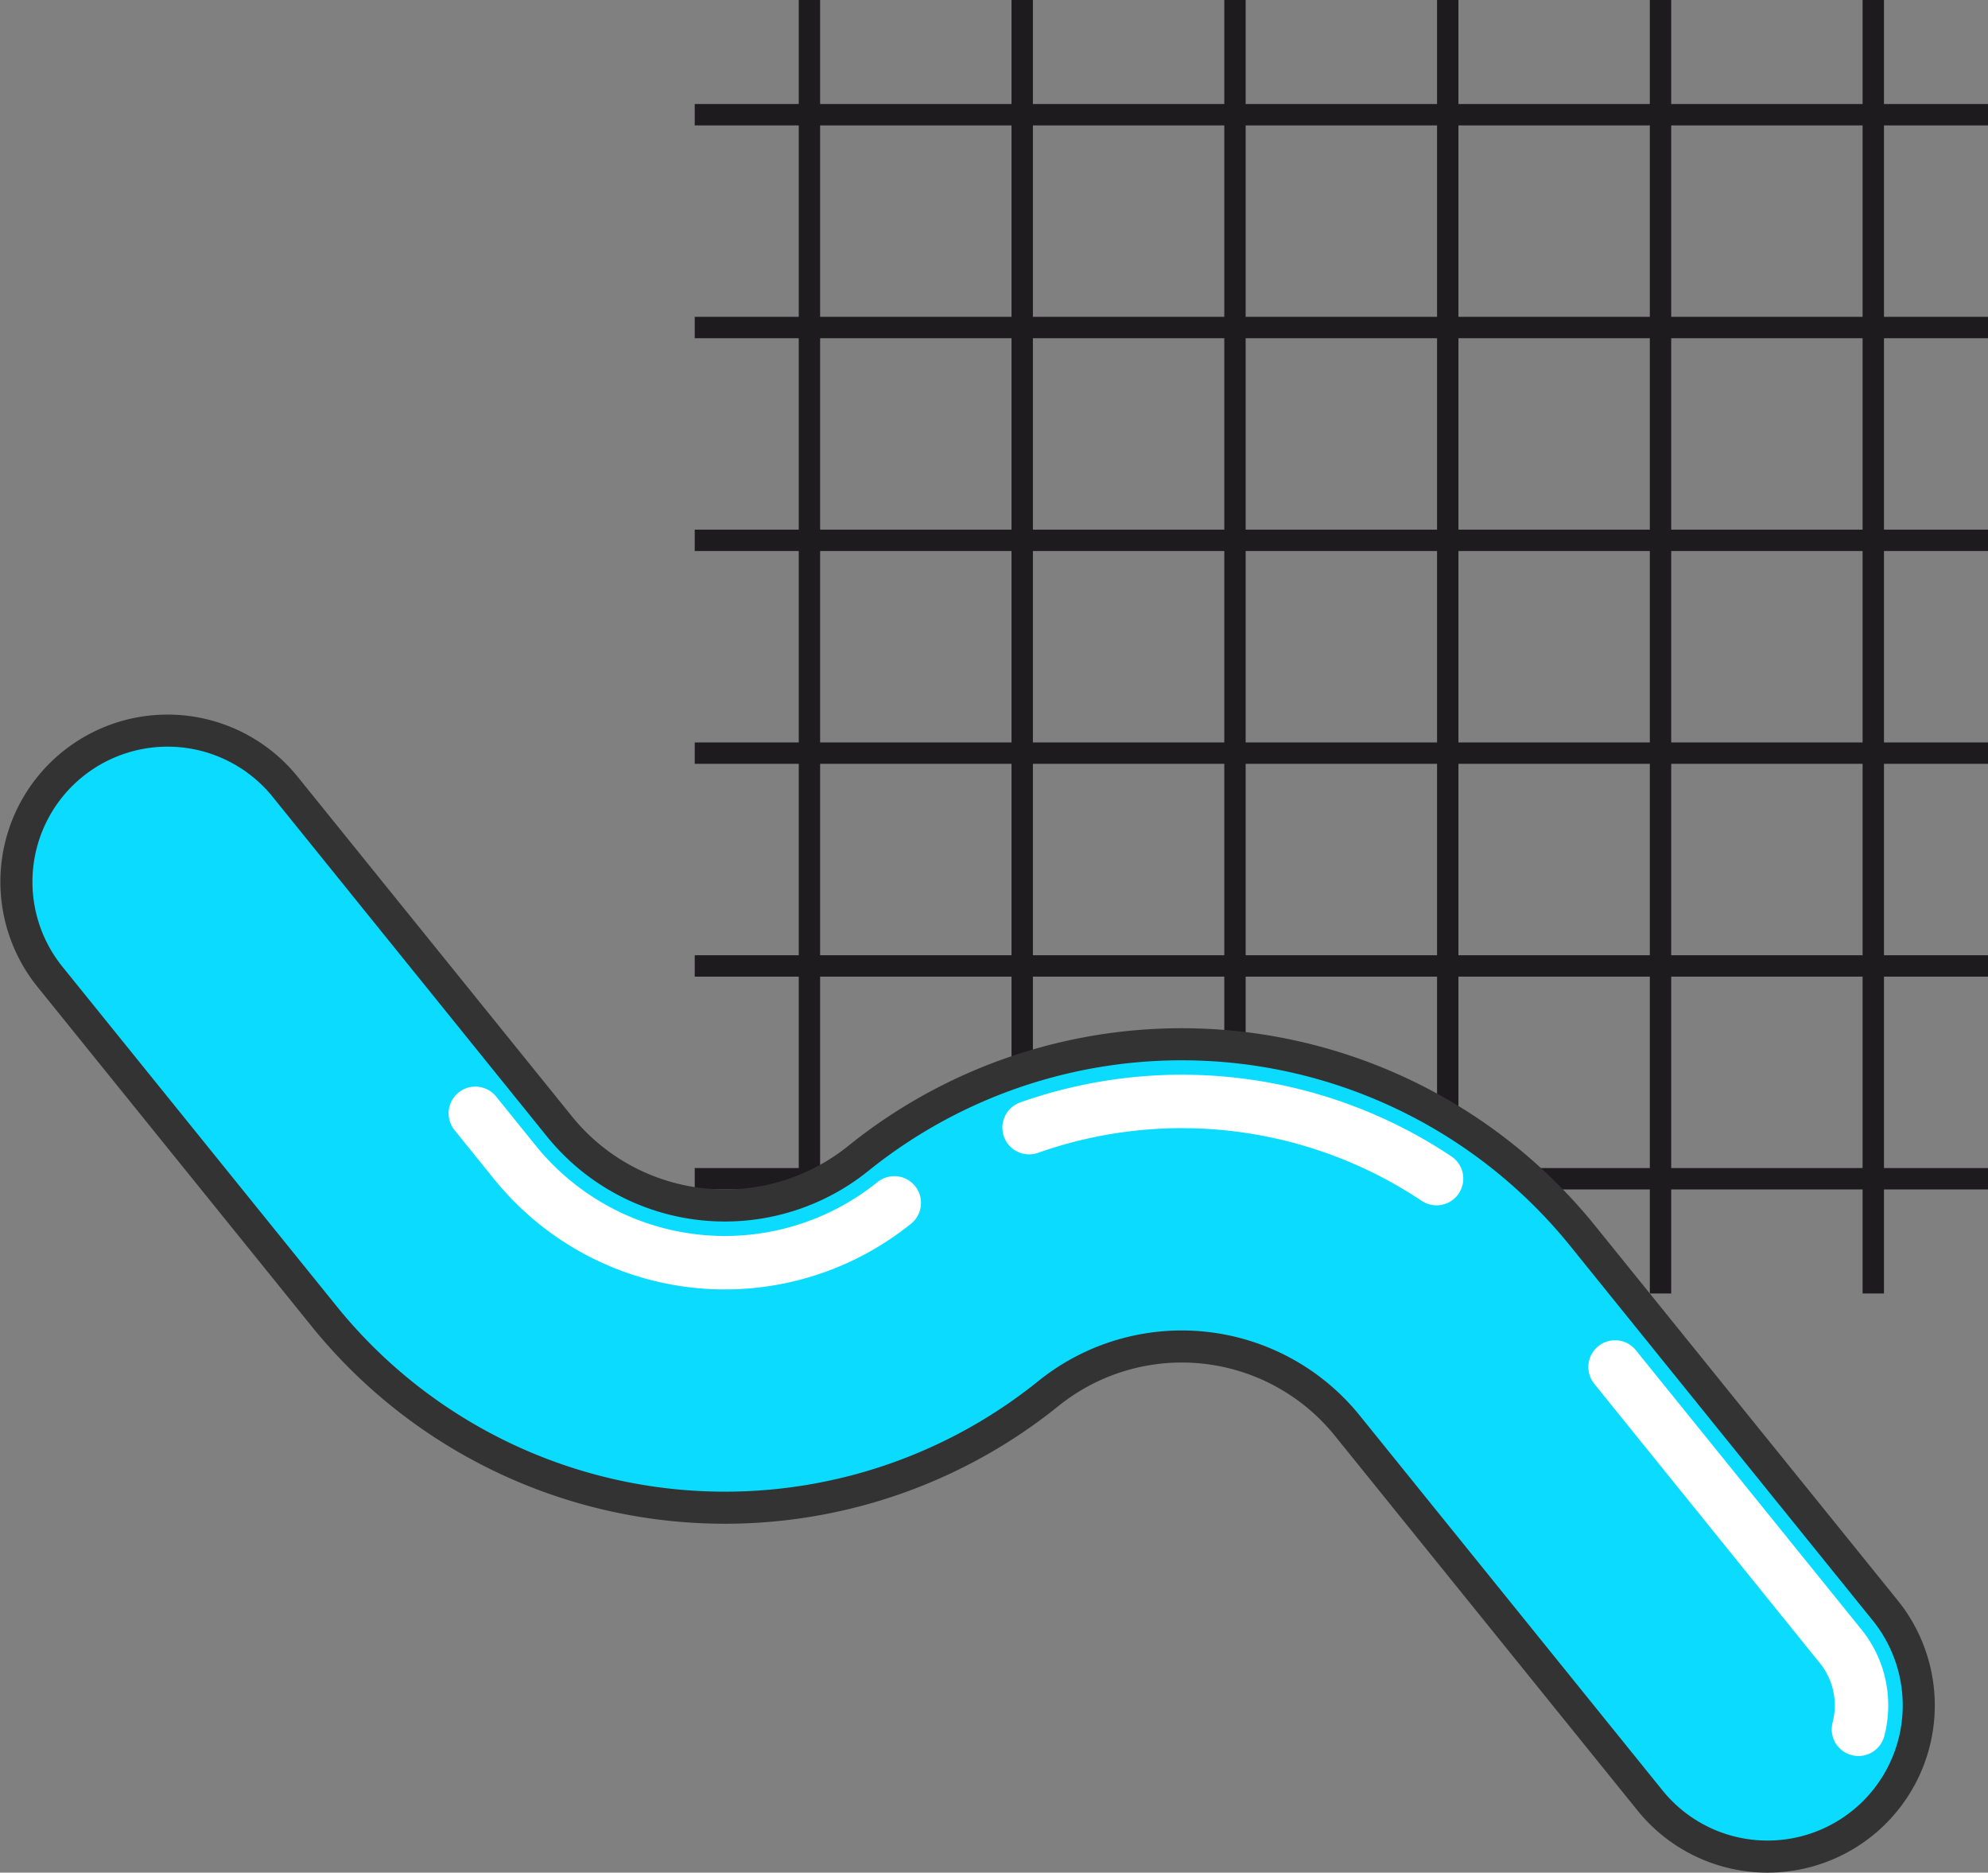
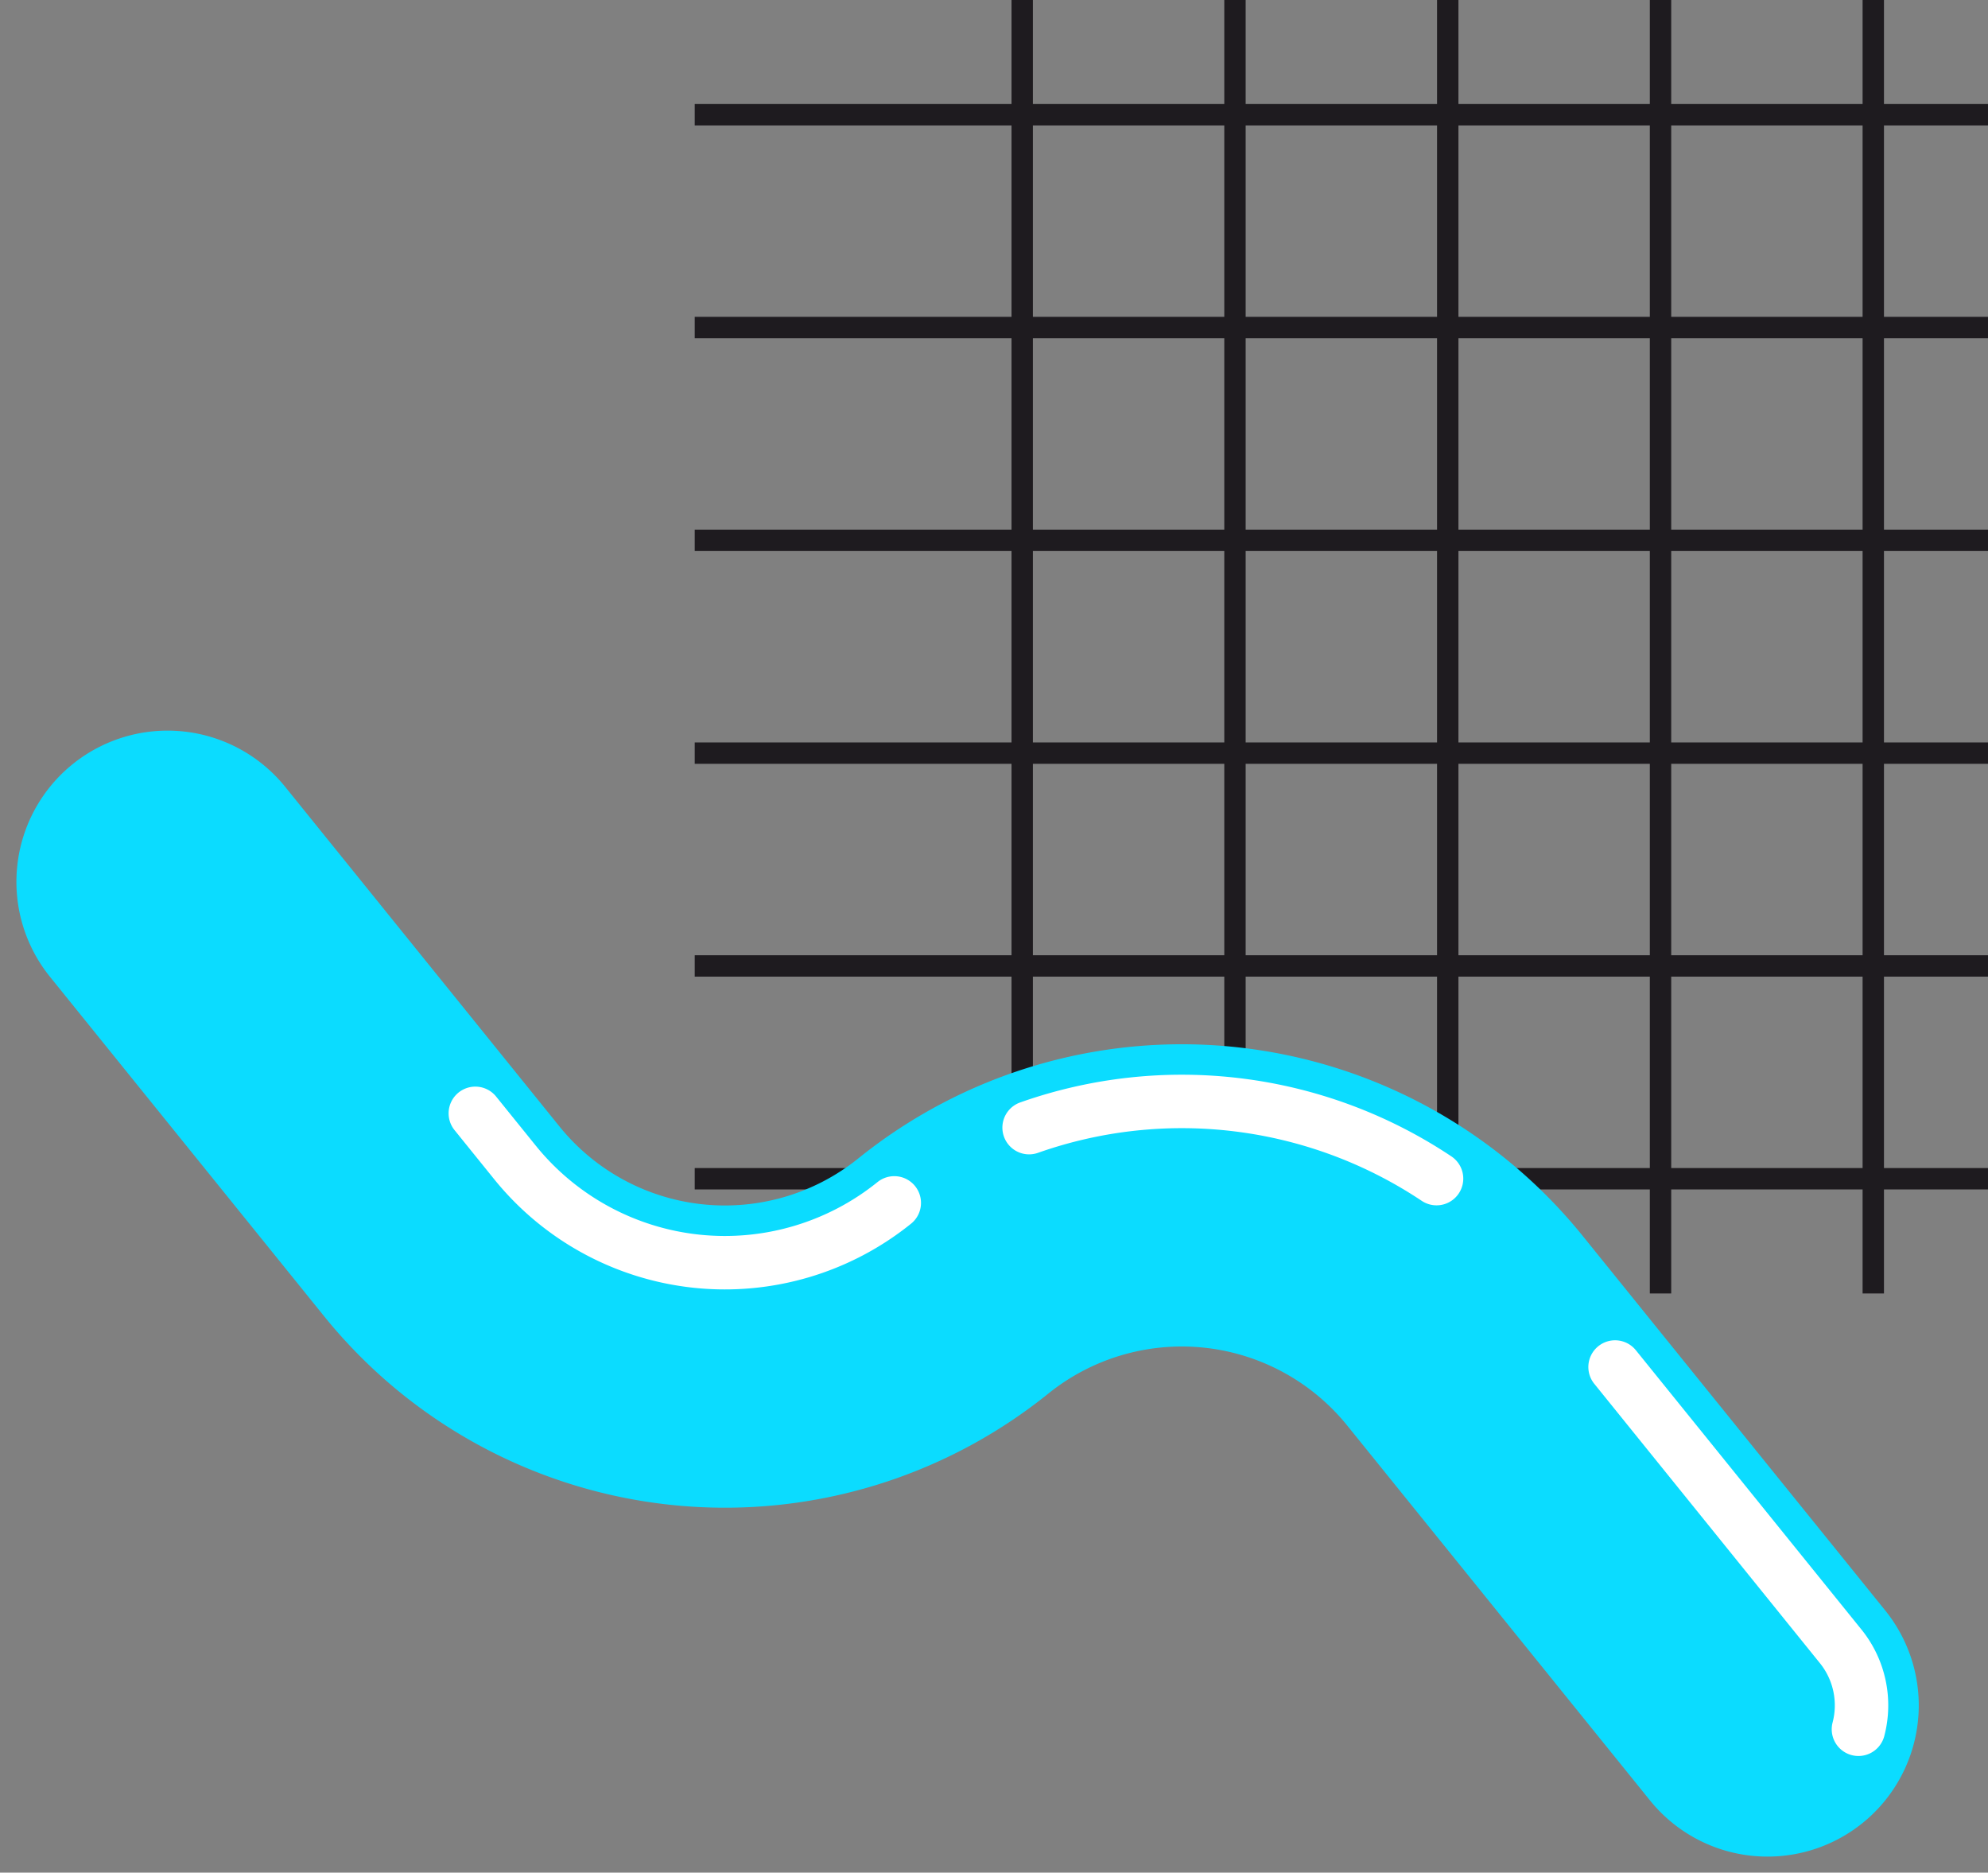
<svg xmlns="http://www.w3.org/2000/svg" width="186.015" height="175.192" viewBox="0 0 186.015 175.192">
  <rect x="0" y="0" width="186.015" height="175.192" fill="#808080" stroke="none" />
  <g id="Grupo_176" data-name="Grupo 176" transform="translate(-1778.49 -3410.674)">
    <g id="Grupo_116" data-name="Grupo 116" transform="translate(250.93 2726.936)">
      <line id="Línea_73" data-name="Línea 73" x2="121.009" transform="translate(1592.565 694.47)" fill="none" stroke="#1e1b1f" stroke-miterlimit="10" stroke-width="2" />
      <line id="Línea_74" data-name="Línea 74" x2="121.009" transform="translate(1592.565 714.379)" fill="none" stroke="#1e1b1f" stroke-miterlimit="10" stroke-width="2" />
      <line id="Línea_75" data-name="Línea 75" x2="121.009" transform="translate(1592.565 734.288)" fill="none" stroke="#1e1b1f" stroke-miterlimit="10" stroke-width="2" />
      <line id="Línea_76" data-name="Línea 76" x2="121.009" transform="translate(1592.565 754.196)" fill="none" stroke="#1e1b1f" stroke-miterlimit="10" stroke-width="2" />
      <line id="Línea_77" data-name="Línea 77" x2="121.009" transform="translate(1592.565 774.105)" fill="none" stroke="#1e1b1f" stroke-miterlimit="10" stroke-width="2" />
      <line id="Línea_78" data-name="Línea 78" x2="121.009" transform="translate(1592.565 794.014)" fill="none" stroke="#1e1b1f" stroke-miterlimit="10" stroke-width="2" />
      <line id="Línea_79" data-name="Línea 79" y2="121.009" transform="translate(1702.841 683.738)" fill="none" stroke="#1e1b1f" stroke-miterlimit="10" stroke-width="2" />
      <line id="Línea_80" data-name="Línea 80" y2="121.009" transform="translate(1682.933 683.738)" fill="none" stroke="#1e1b1f" stroke-miterlimit="10" stroke-width="2" />
      <line id="Línea_81" data-name="Línea 81" y2="121.009" transform="translate(1663.024 683.738)" fill="none" stroke="#1e1b1f" stroke-miterlimit="10" stroke-width="2" />
      <line id="Línea_82" data-name="Línea 82" y2="121.009" transform="translate(1643.115 683.738)" fill="none" stroke="#1e1b1f" stroke-miterlimit="10" stroke-width="2" />
      <line id="Línea_83" data-name="Línea 83" y2="121.009" transform="translate(1623.207 683.738)" fill="none" stroke="#1e1b1f" stroke-miterlimit="10" stroke-width="2" />
-       <line id="Línea_84" data-name="Línea 84" y2="121.009" transform="translate(1603.298 683.738)" fill="none" stroke="#1e1b1f" stroke-miterlimit="10" stroke-width="2" />
    </g>
    <g id="Grupo_117" data-name="Grupo 117" transform="translate(1611.759 2884.411)">
      <path id="Trazado_92" data-name="Trazado 92" d="M332.131,699.954A14.114,14.114,0,0,1,321.12,694.7L292.775,659.61a19.9,19.9,0,0,0-27.953-2.971,48.221,48.221,0,0,1-67.735-7.2l-25.7-31.818a14.144,14.144,0,0,1,22.005-17.776l25.7,31.818a19.9,19.9,0,0,0,27.953,2.971,48.22,48.22,0,0,1,67.735,7.2l28.346,35.088a14.144,14.144,0,0,1-10.994,23.032" fill="#0bdcff" />
-       <path id="Trazado_93" data-name="Trazado 93" d="M332.131,699.954A14.114,14.114,0,0,1,321.12,694.7L292.775,659.61a19.9,19.9,0,0,0-27.953-2.971,48.221,48.221,0,0,1-67.735-7.2l-25.7-31.818a14.144,14.144,0,0,1,22.005-17.776l25.7,31.818a19.9,19.9,0,0,0,27.953,2.971,48.22,48.22,0,0,1,67.735,7.2l28.346,35.088a14.144,14.144,0,0,1-10.994,23.032Z" fill="none" stroke="#333" stroke-miterlimit="10" stroke-width="3" />
      <path id="Trazado_94" data-name="Trazado 94" d="M559.618,750.405l21.111,26.133a8.788,8.788,0,0,1,1.661,7.757" transform="translate(-241.767 -96.253)" fill="none" stroke="#fff" stroke-linecap="round" stroke-linejoin="round" stroke-width="5" />
      <path id="Trazado_95" data-name="Trazado 95" d="M416.19,687.862a42.935,42.935,0,0,1,38.124,4.769" transform="translate(-153.167 -56.105)" fill="none" stroke="#fff" stroke-linecap="round" stroke-linejoin="round" stroke-width="5" />
      <path id="Trazado_96" data-name="Trazado 96" d="M280.64,688.323l3.721,4.606a25.249,25.249,0,0,0,35.48,3.771" transform="translate(-69.433 -57.903)" fill="none" stroke="#fff" stroke-linecap="round" stroke-linejoin="round" stroke-width="5" />
    </g>
  </g>
</svg>